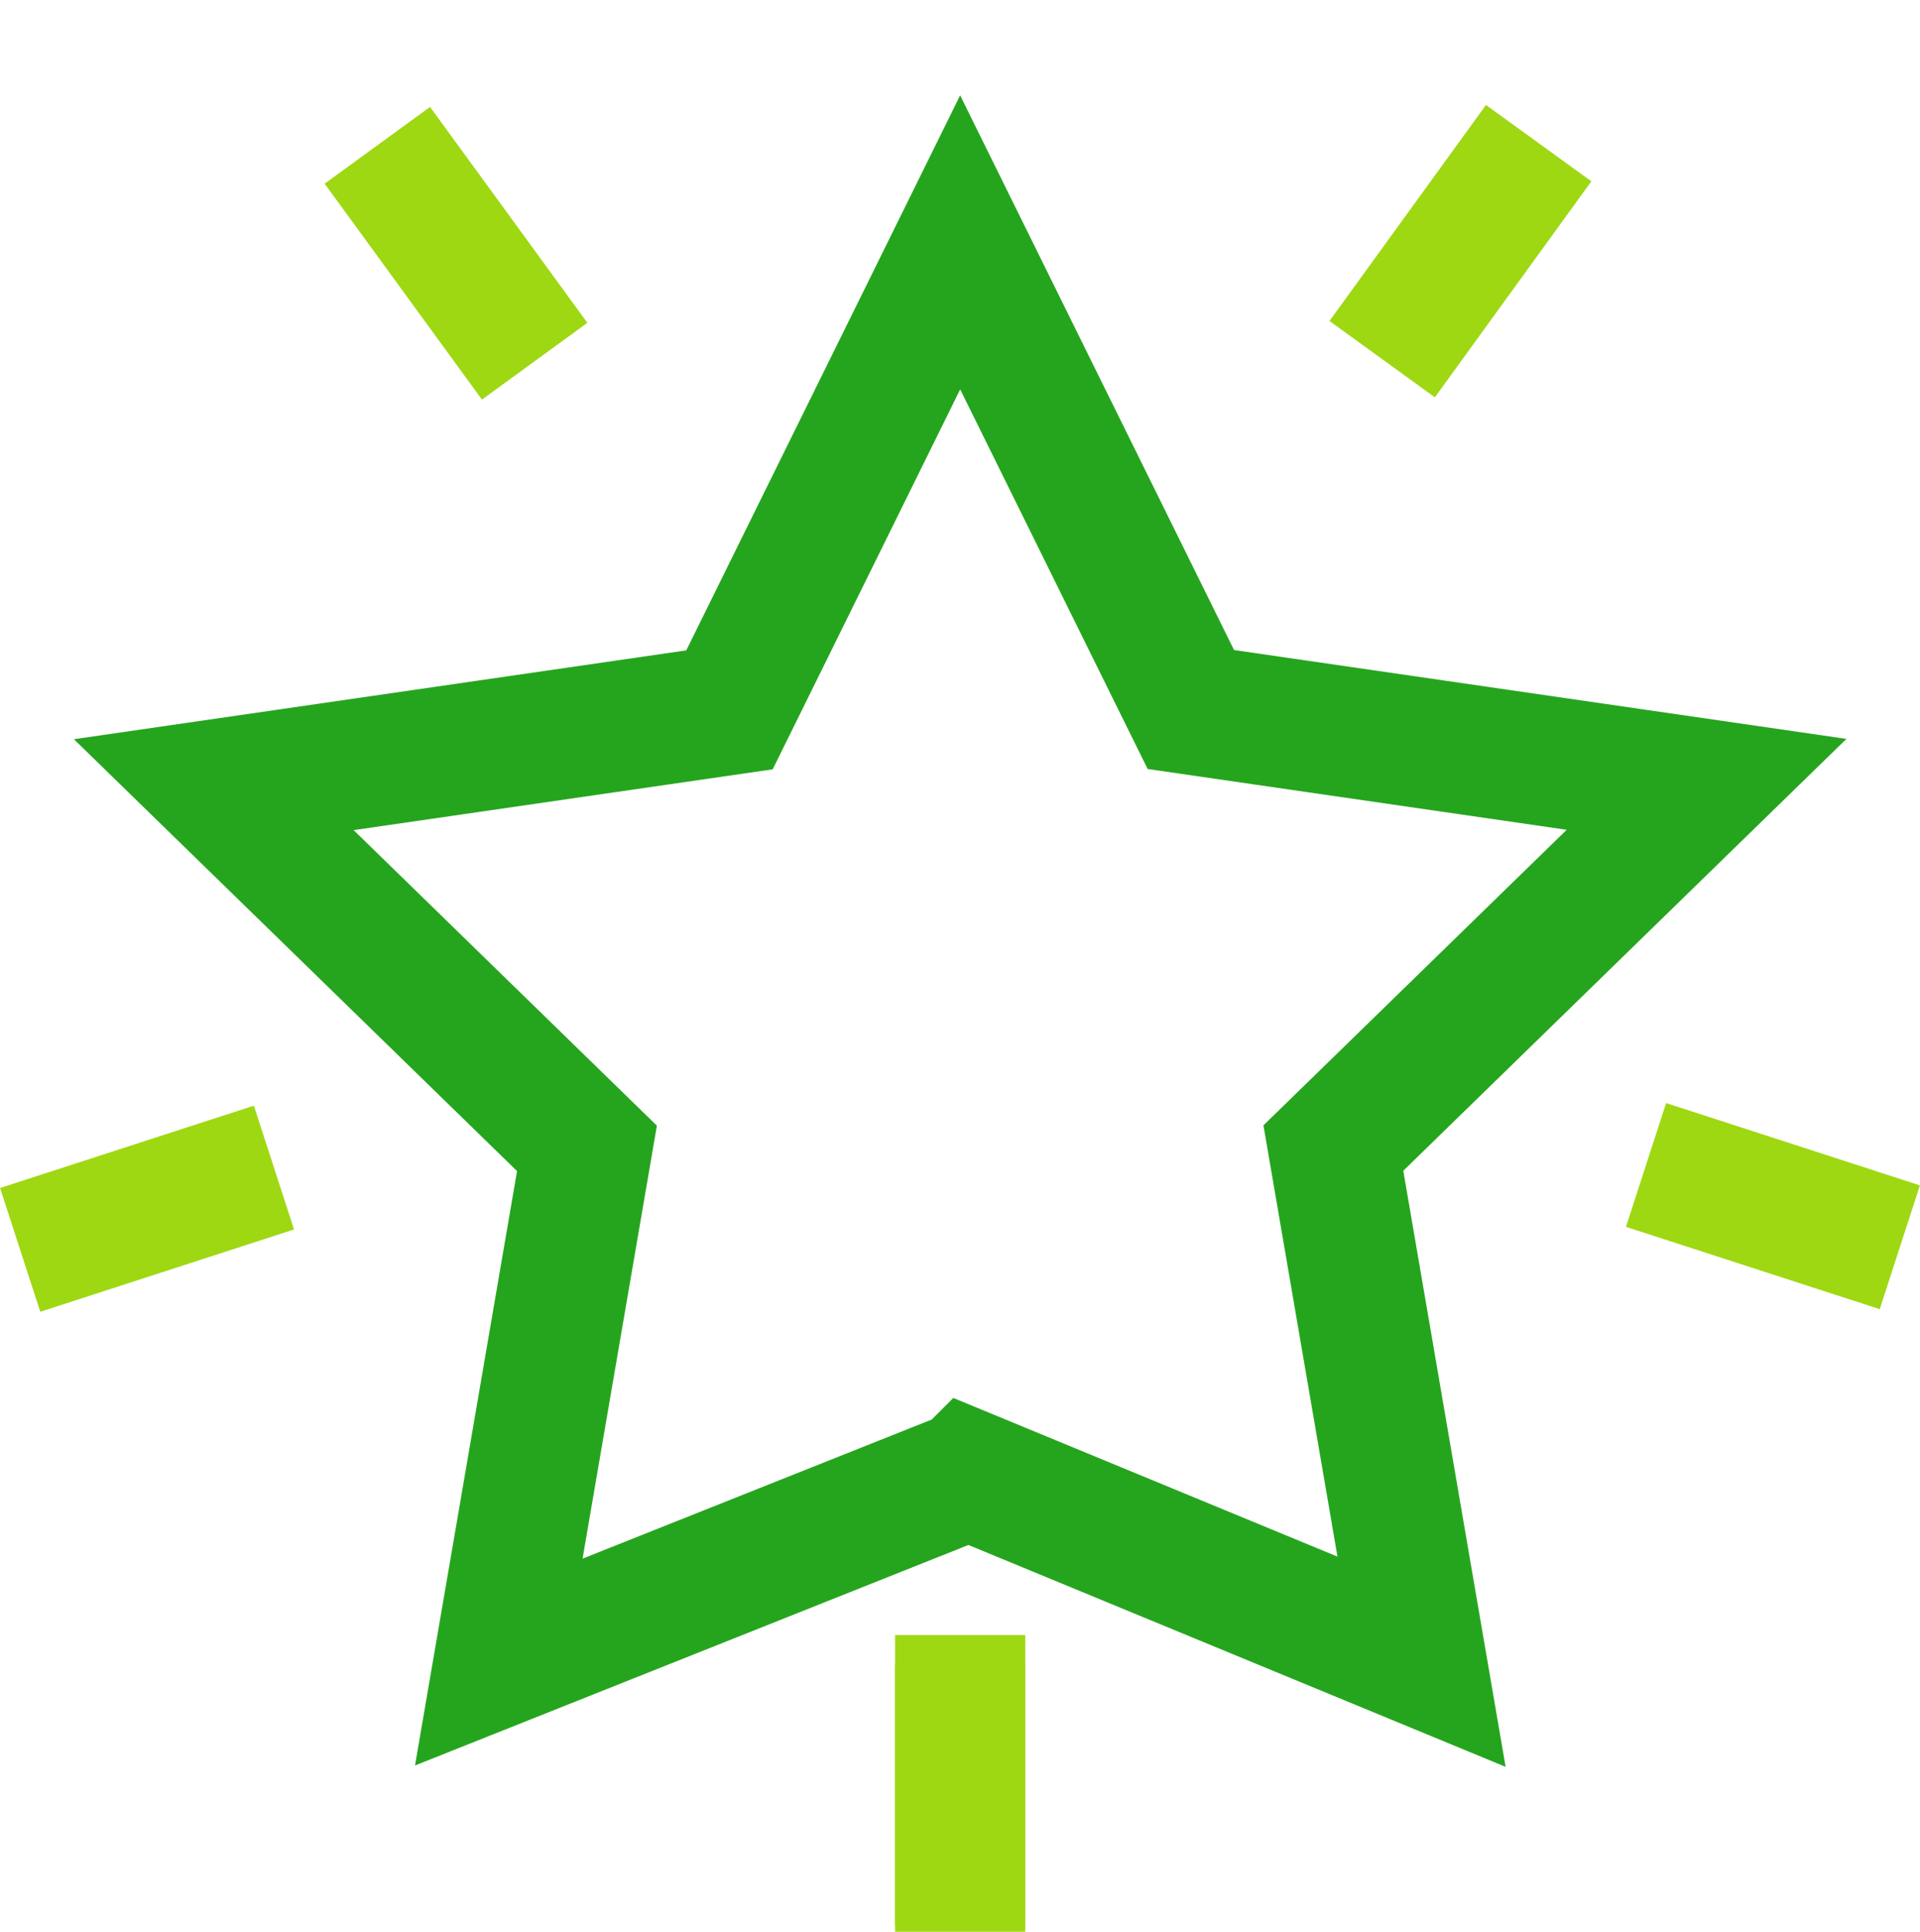
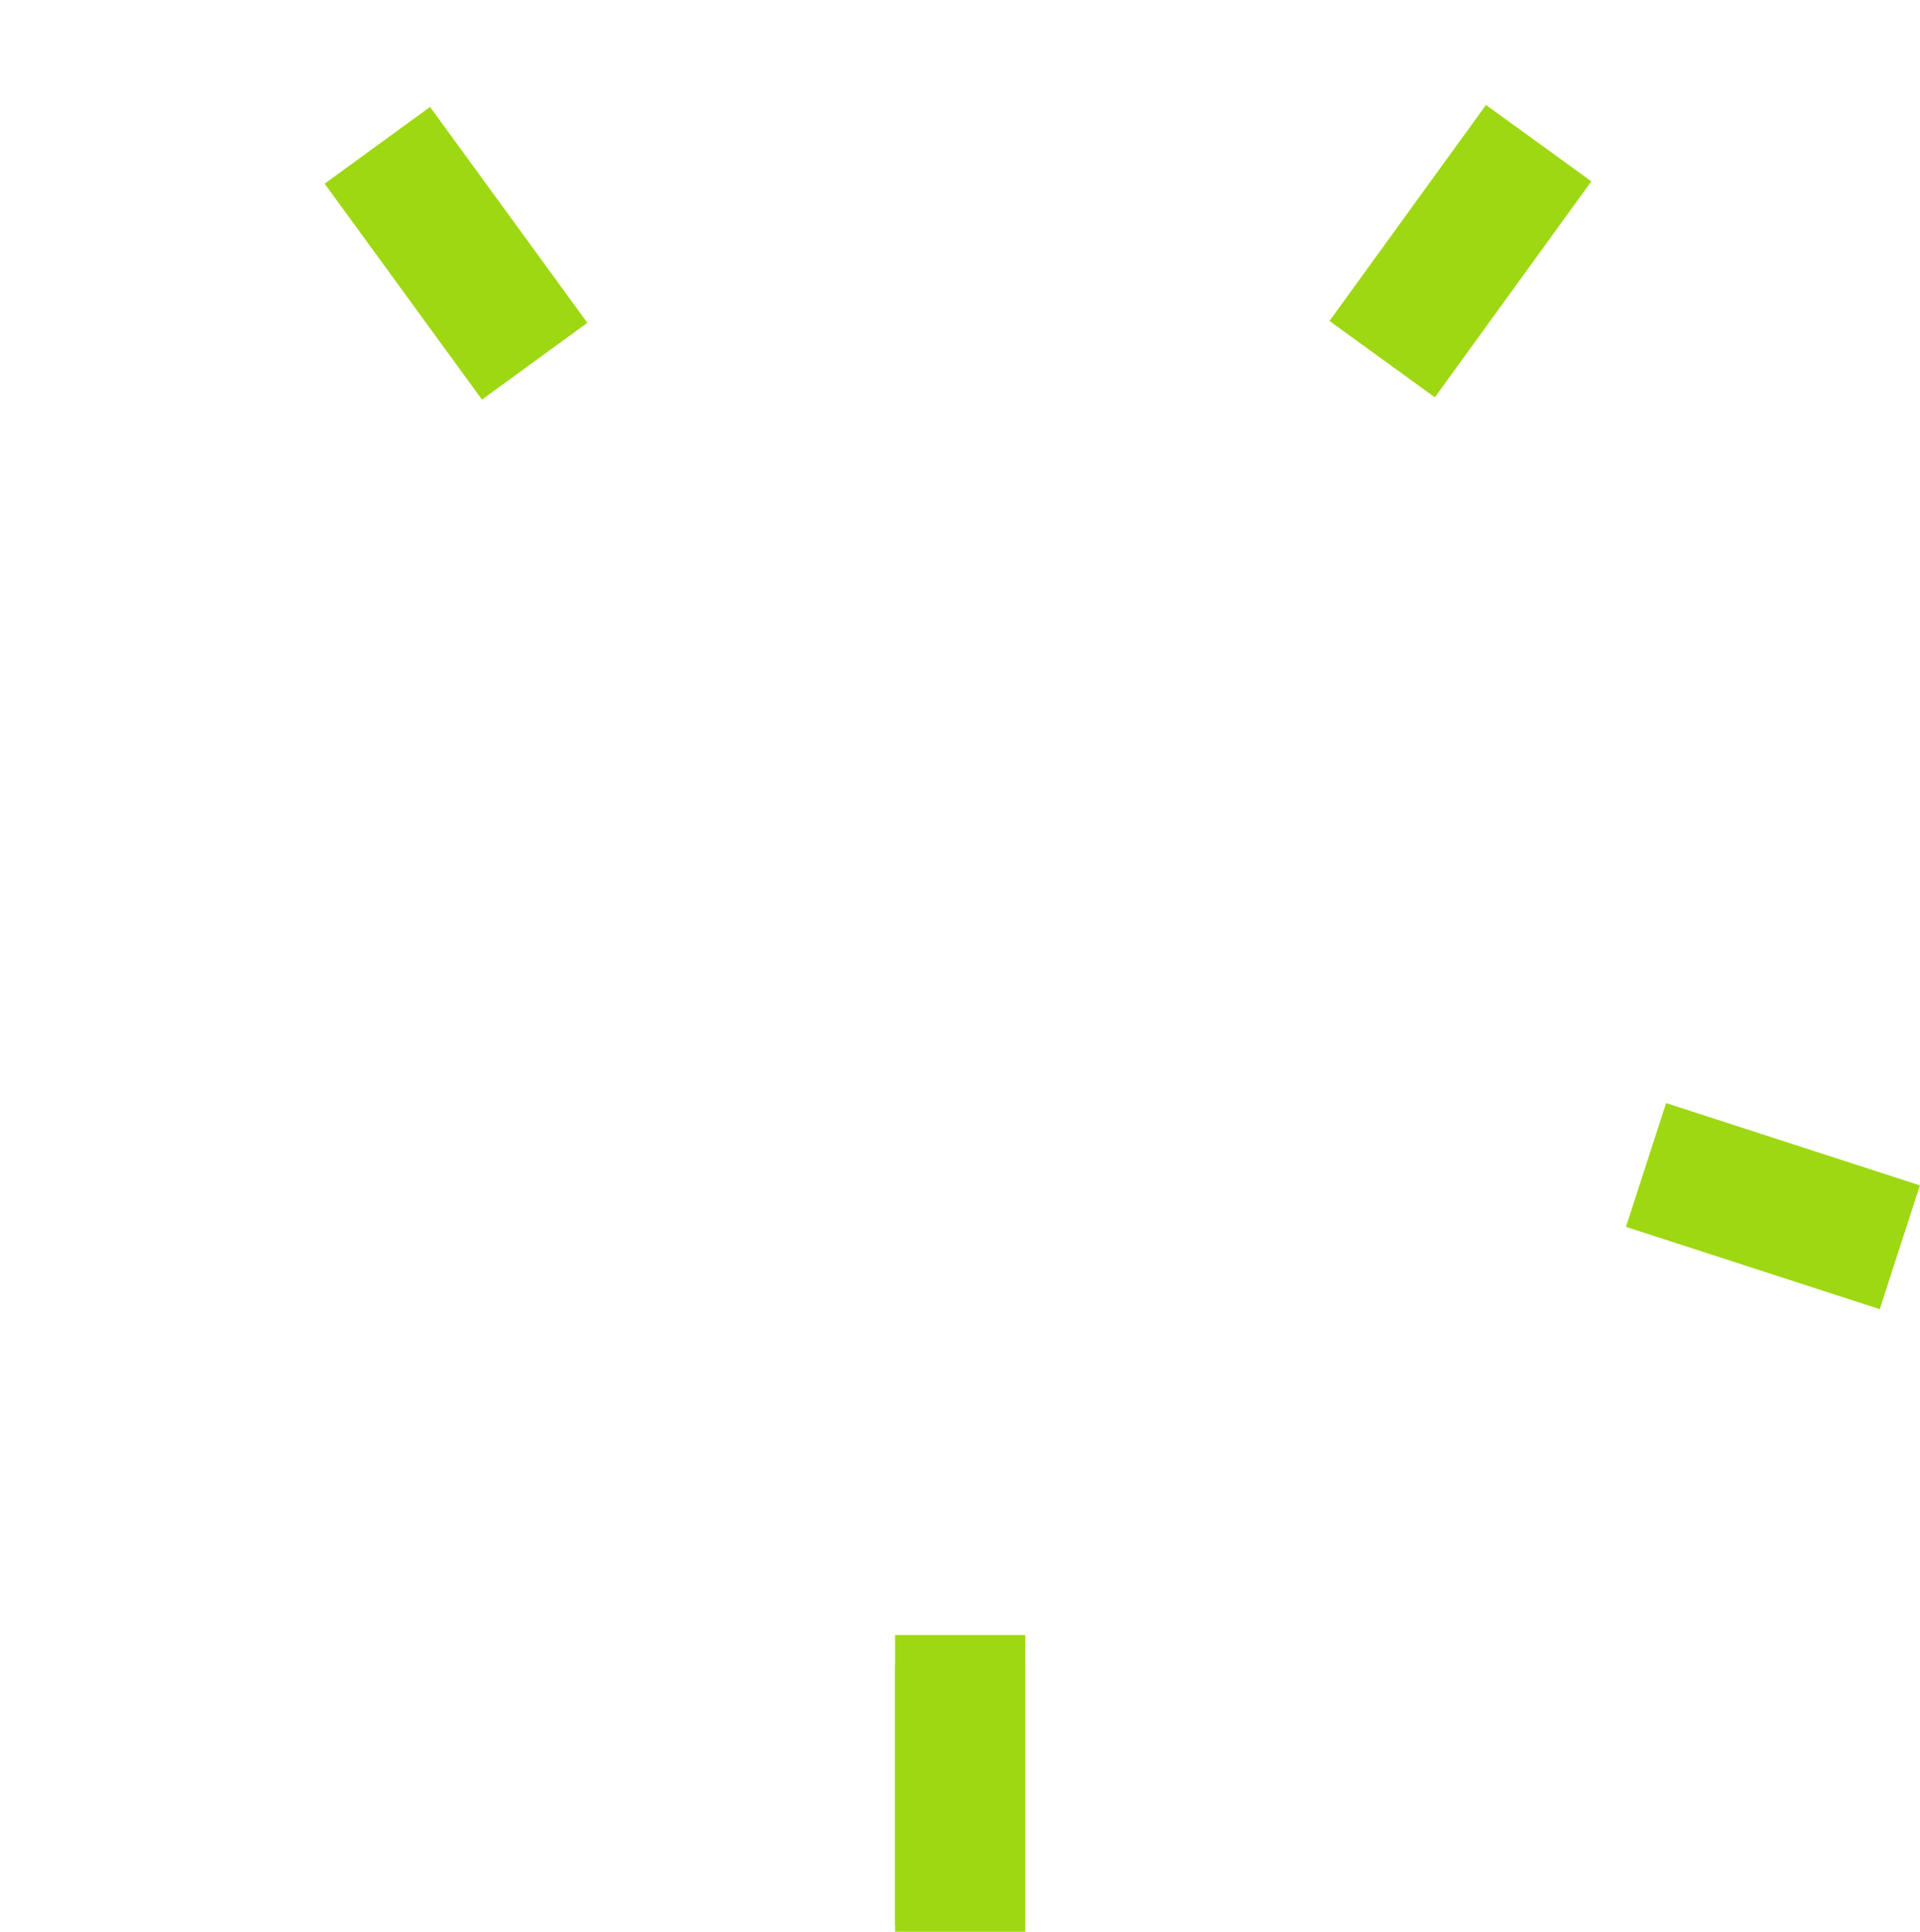
<svg xmlns="http://www.w3.org/2000/svg" id="Layer_2" data-name="Layer 2" viewBox="0 0 59.01 59.38">
  <defs>
    <style>
      .cls-1 {
        stroke: #25a51e;
      }

      .cls-1, .cls-2, .cls-3 {
        fill: none;
      }

      .cls-1, .cls-3 {
        stroke-miterlimit: 10;
        stroke-width: 4px;
      }

      .cls-4 {
        clip-path: url(#clippath);
      }

      .cls-3 {
        stroke: #9ed812;
      }
    </style>
    <clipPath id="clippath">
      <rect class="cls-2" width="59.01" height="59.38" />
    </clipPath>
  </defs>
  <g id="Layer_1-2" data-name="Layer 1">
    <g class="cls-4">
-       <path id="Path_261" data-name="Path 261" class="cls-1" d="M29.76,45.34l-14.43,5.75,2.71-15.79-11.47-11.18,15.85-2.3,7.09-14.37,7.09,14.36,15.85,2.3-11.47,11.18,2.71,15.79-13.92-5.75Z" />
      <line id="Line_15" data-name="Line 15" class="cls-3" x1="29.51" y1="50.26" x2="29.51" y2="59.19" />
      <line id="Line_16" data-name="Line 16" class="cls-3" x1="29.51" y1="51.18" x2="29.51" y2="59.38" />
      <line id="Line_17" data-name="Line 17" class="cls-3" x1="50.59" y1="35.81" x2="58.39" y2="38.34" />
      <line id="Line_18" data-name="Line 18" class="cls-3" x1="42.48" y1="11.04" x2="47.29" y2="4.4" />
      <line id="Line_19" data-name="Line 19" class="cls-3" x1="16.43" y1="11.1" x2="11.6" y2="4.47" />
      <line id="Line_20" data-name="Line 20" class="cls-3" x1="16.43" y1="11.1" x2="11.6" y2="4.47" />
-       <line id="Line_21" data-name="Line 21" class="cls-3" x1="8.42" y1="35.89" x2=".62" y2="38.42" />
    </g>
  </g>
</svg>